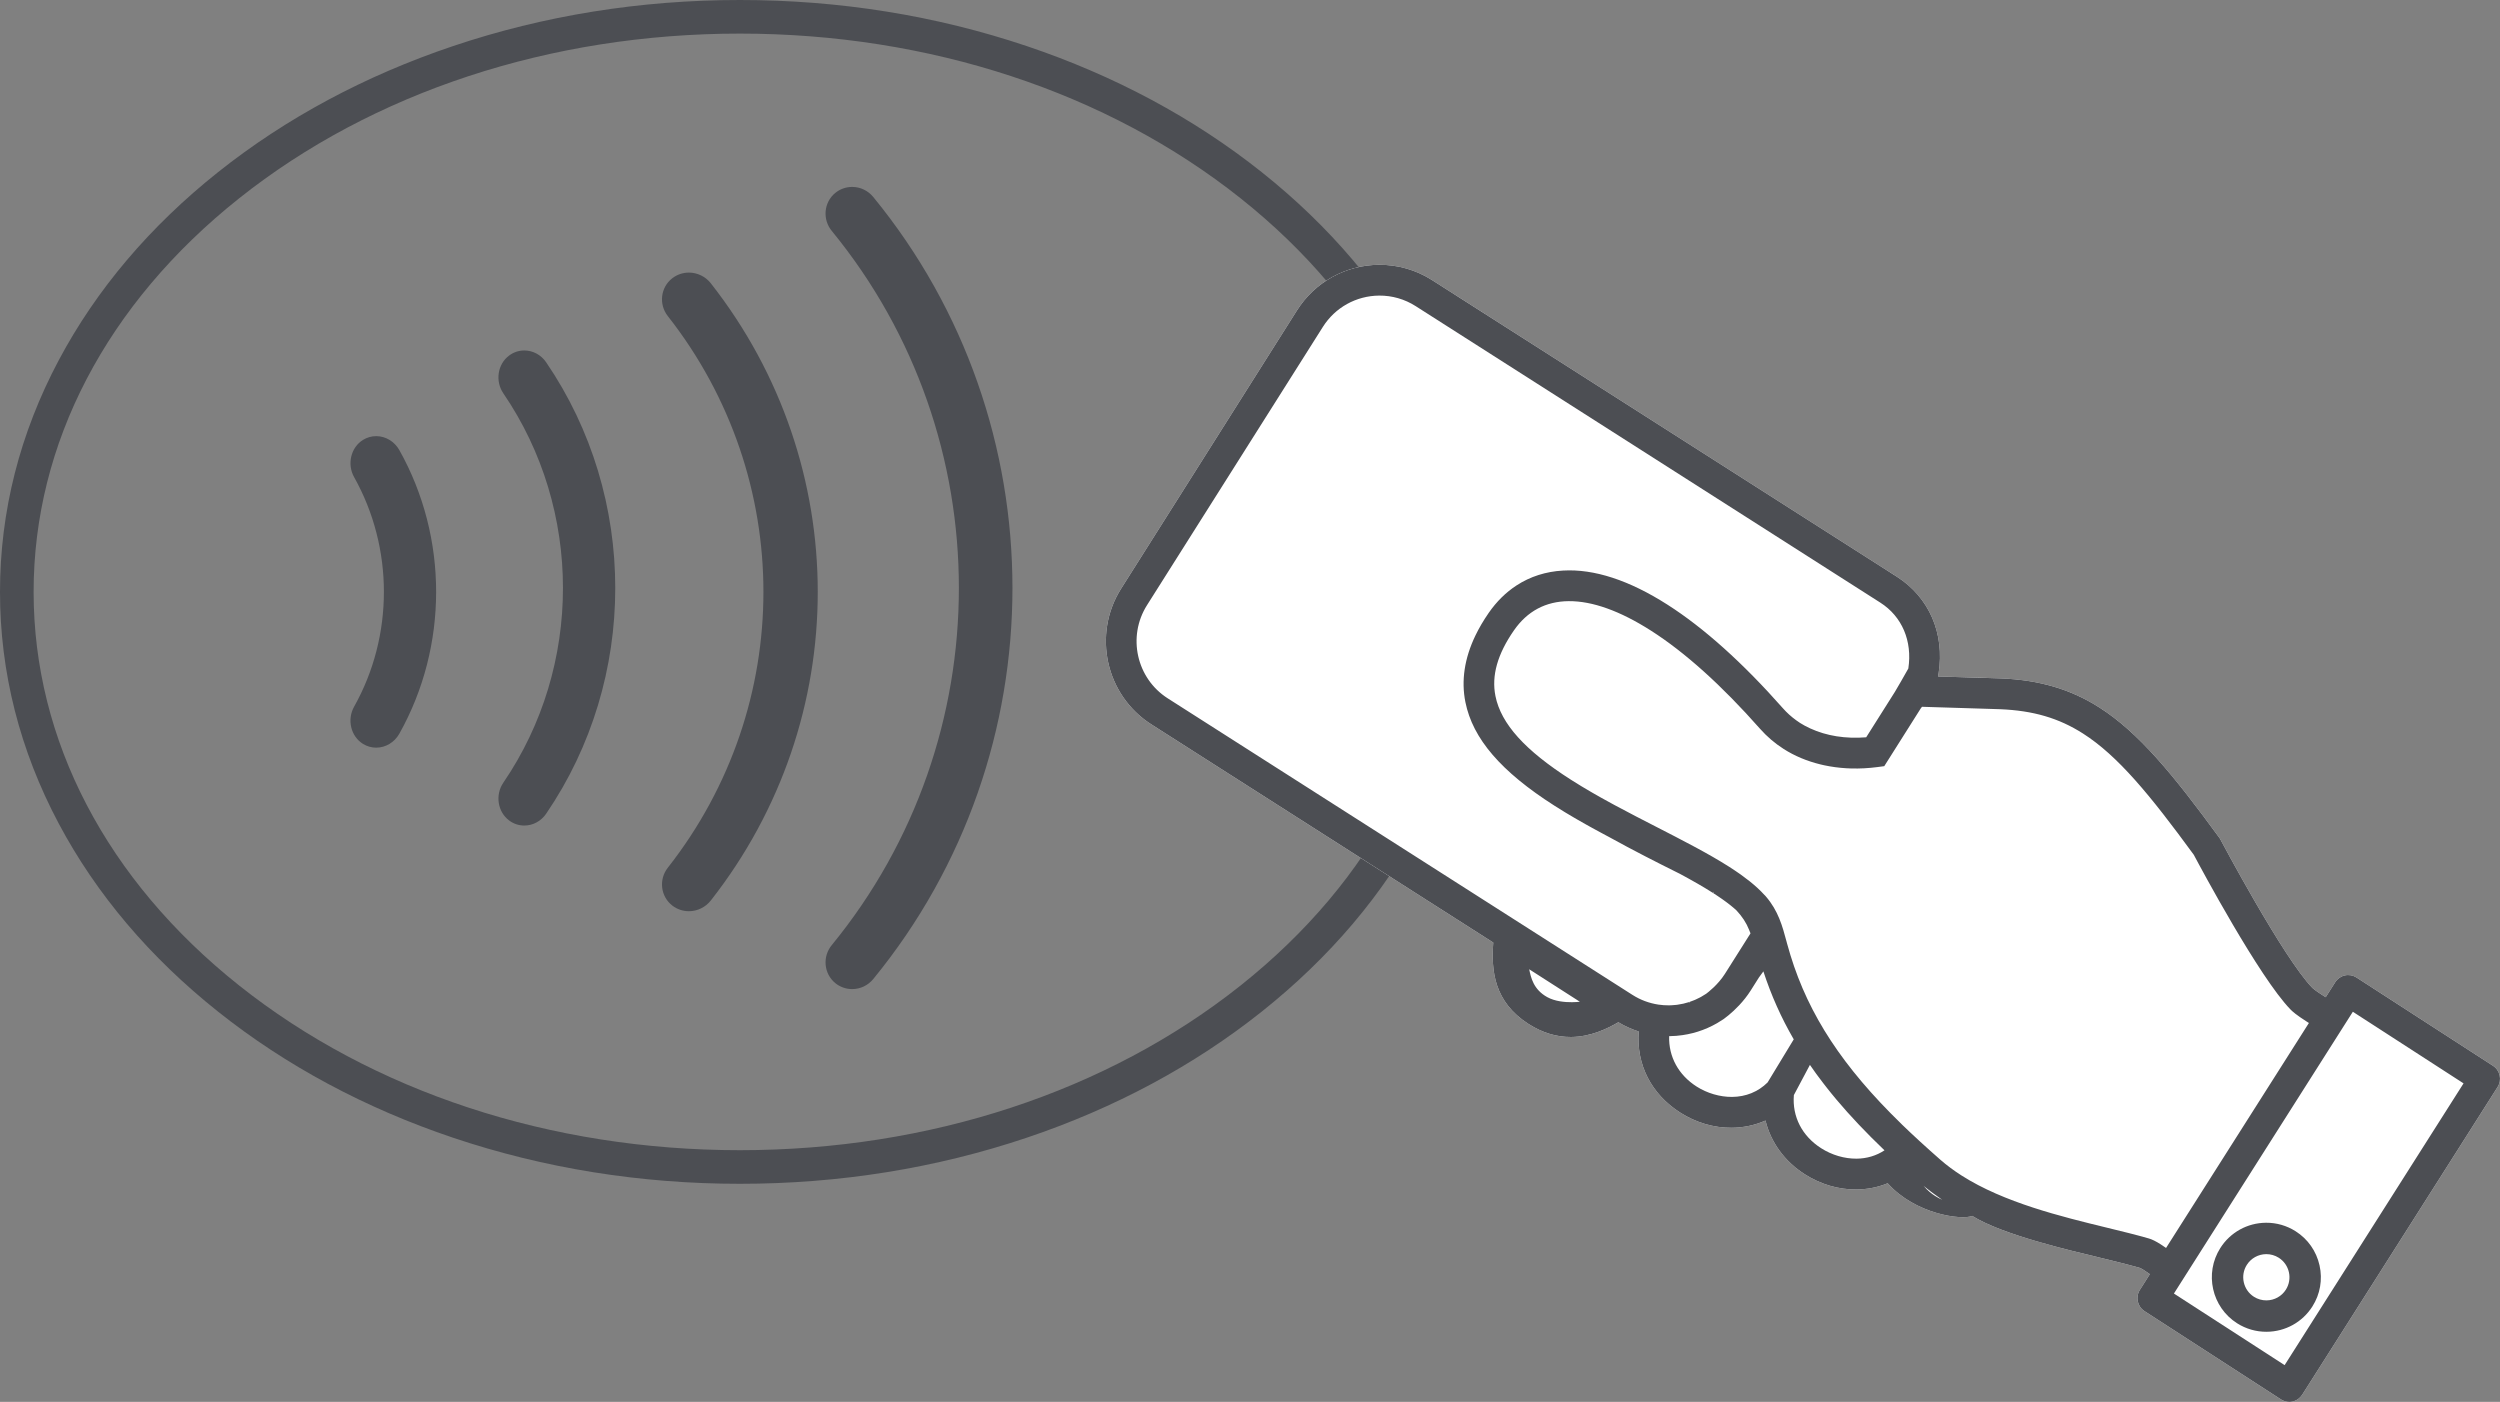
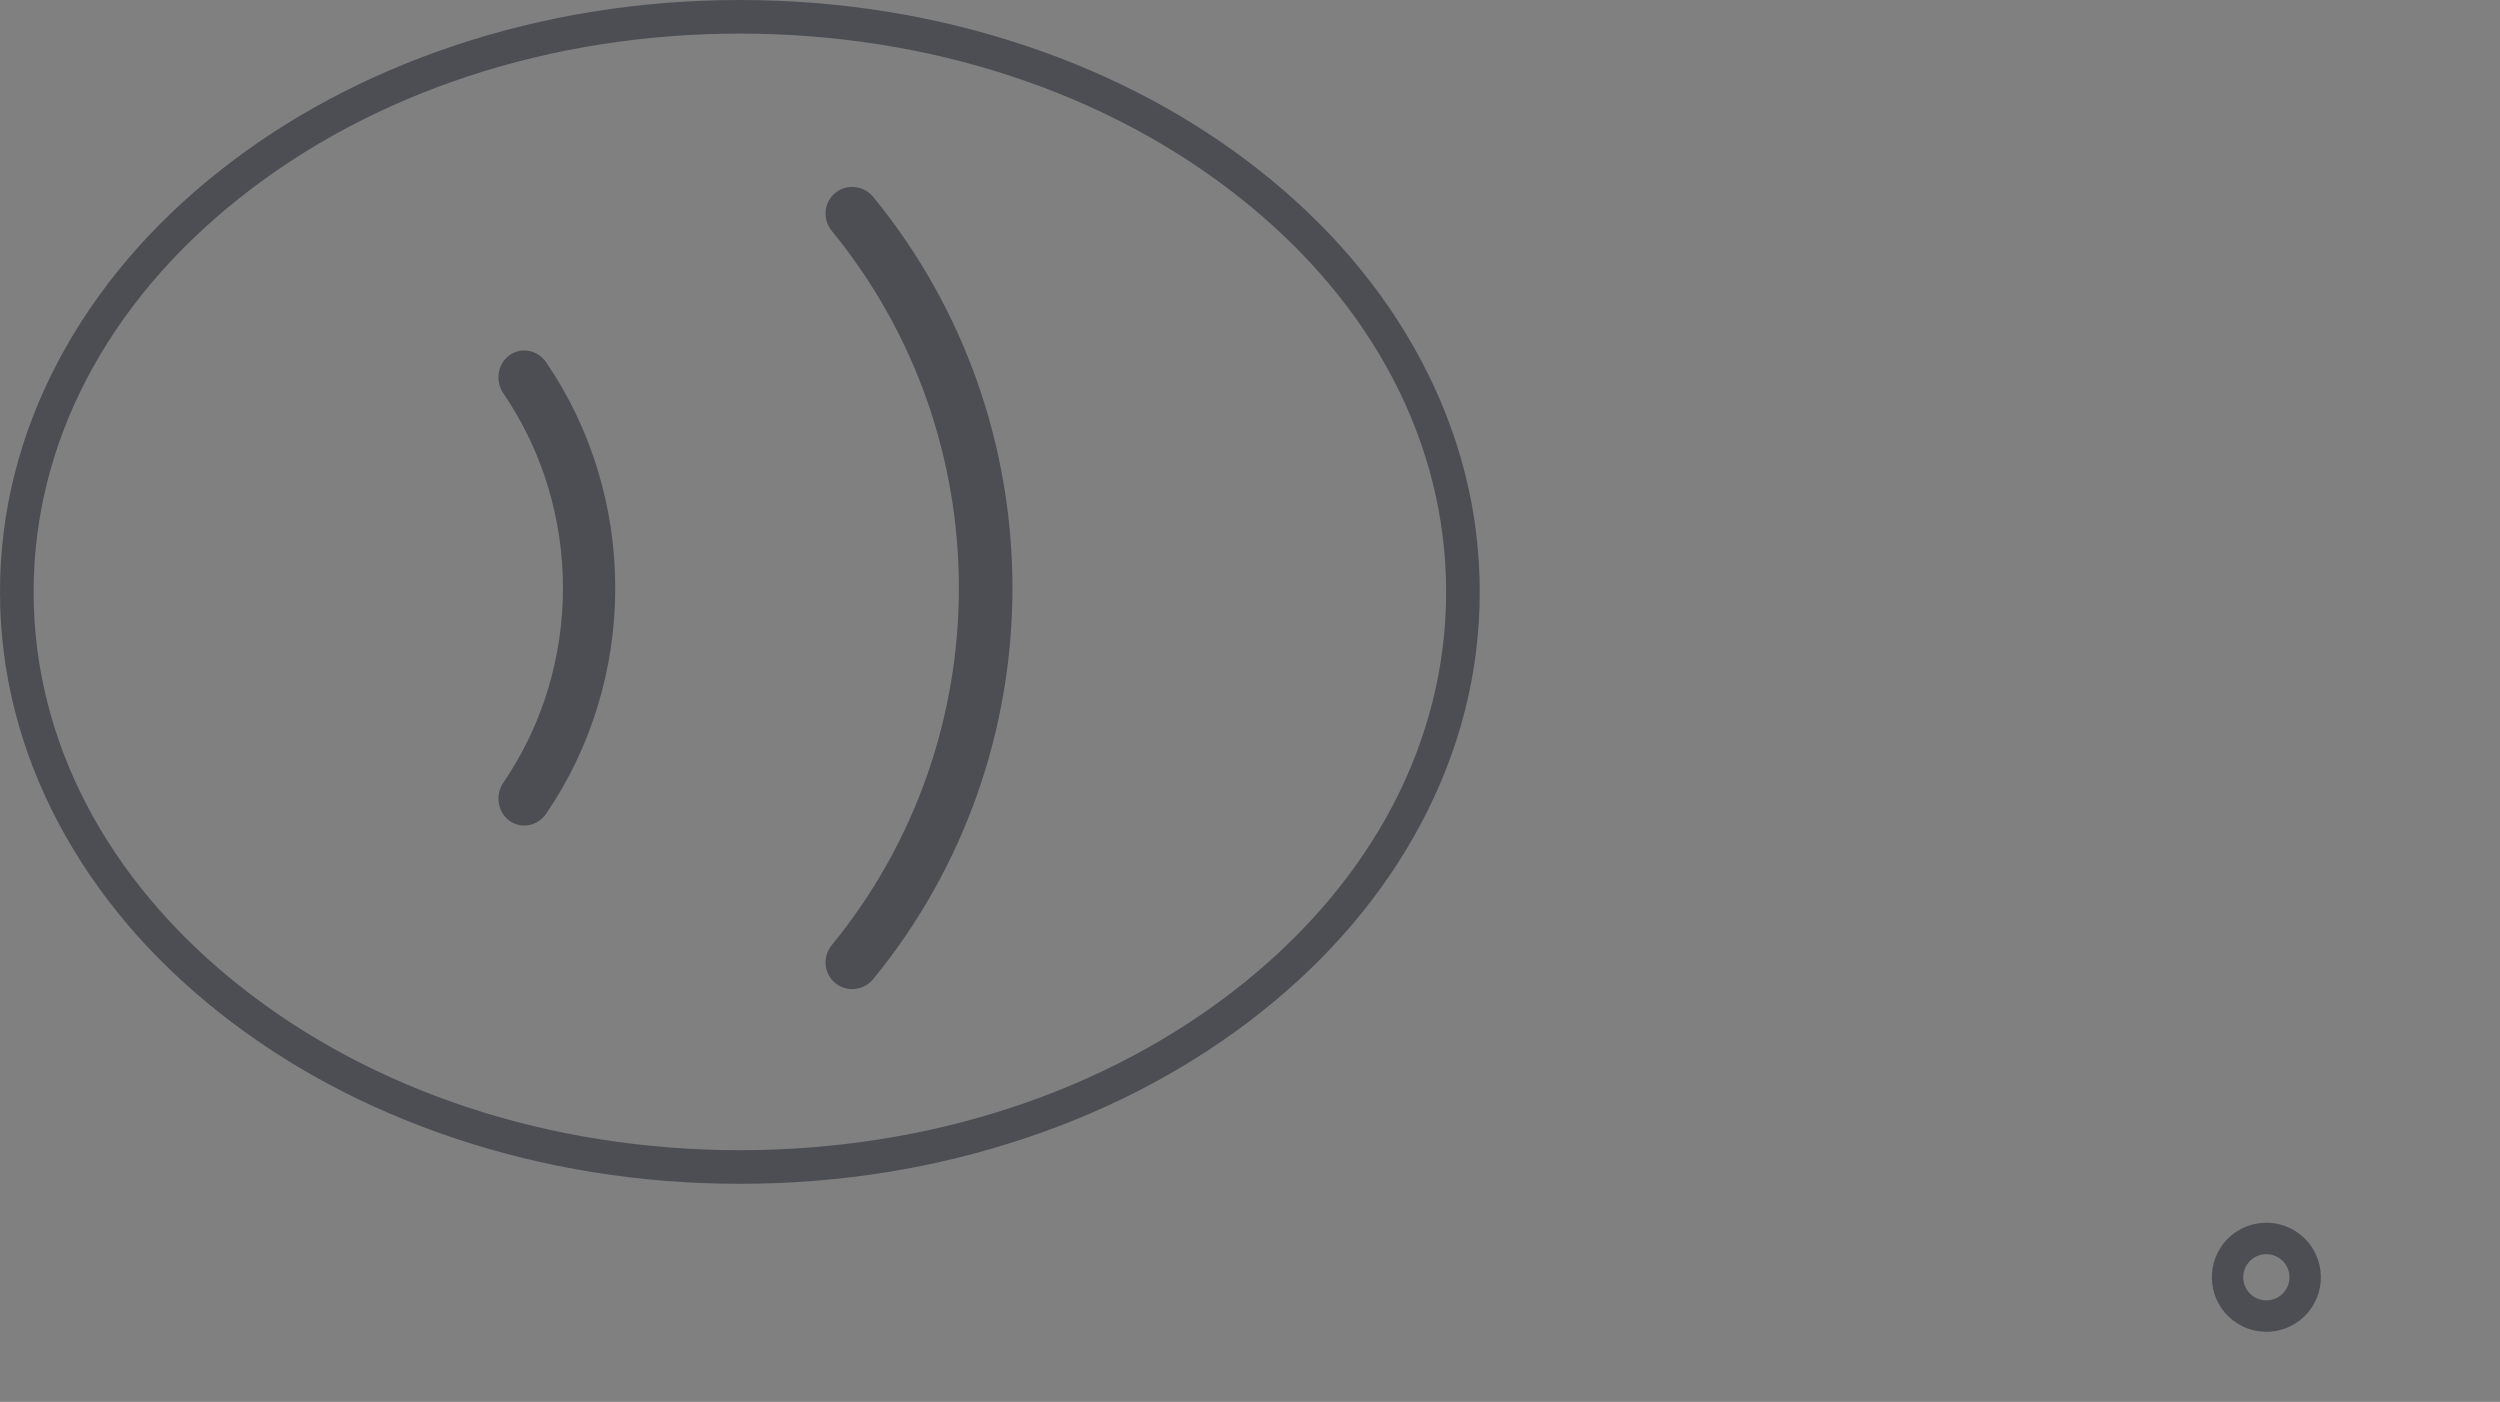
<svg xmlns="http://www.w3.org/2000/svg" width="321px" height="180px" viewBox="0 0 321 180" version="1.1">
  <rect x="0" y="0" width="321" height="180" fill="#808080" stroke="none" />
  <title>shutterstock_1536680018</title>
  <g id="Page-1" stroke="none" stroke-width="1" fill="none" fill-rule="evenodd">
    <g id="Scan" transform="translate(-391, -307)">
      <g id="shutterstock_1536680018" transform="translate(391, 307)">
        <path d="M95,147.685 C70.688,147.685 47.85,140.172 30.694,126.527 C13.684,112.998 4.316,95.053 4.316,76 C4.316,56.946 13.684,39.002 30.694,25.473 C47.849,11.828 70.687,4.314 95,4.314 C119.313,4.314 142.15,11.828 159.306,25.473 C176.317,39.002 185.685,56.946 185.685,76 C185.685,95.053 176.317,112.998 159.306,126.527 C142.15,140.172 119.313,147.685 95,147.685 Z M182.453,105.755 C187.461,96.336 190,86.325 190,76 C190,65.675 187.461,55.663 182.453,46.244 C177.636,37.188 170.753,29.064 161.994,22.097 C153.27,15.159 143.121,9.715 131.828,5.916 C120.159,1.99 107.769,0 95,0 C82.232,0 69.841,1.99 58.173,5.916 C46.88,9.715 36.73,15.159 28.007,22.097 C19.248,29.064 12.365,37.188 7.548,46.244 C2.54,55.663 0,65.674 0,76 C0,86.325 2.54,96.336 7.548,105.755 C12.365,114.812 19.248,122.936 28.007,129.902 C36.73,136.84 46.879,142.284 58.173,146.084 C69.843,150.01 82.233,152 95,152 C107.768,152 120.159,150.01 131.828,146.084 C143.123,142.284 153.272,136.839 161.994,129.902 C170.753,122.936 177.636,114.812 182.453,105.755 L182.453,105.755 Z" id="Fill-2" fill="#4C4E53" />
        <path d="M112.124,25.29 C111.451,24.471 110.463,24 109.414,24 C108.62,24 107.847,24.277 107.237,24.782 C105.776,25.986 105.581,28.172 106.803,29.654 C128.563,56.22 128.559,94.785 106.797,121.354 C105.58,122.836 105.781,125.021 107.243,126.225 C107.852,126.725 108.623,127 109.415,127 C110.468,127 111.457,126.528 112.13,125.703 C135.958,96.613 135.957,54.384 112.124,25.29" id="Fill-3" fill="#4C4E53" />
-         <path d="M91.263,36.368 C90.591,35.512 89.541,35 88.456,35 C87.684,35 86.926,35.258 86.321,35.727 C84.813,36.894 84.558,39.077 85.753,40.594 C102.116,61.442 102.114,90.562 85.75,111.411 C84.559,112.925 84.816,115.106 86.321,116.272 C86.924,116.743 87.681,117 88.456,117 C89.541,117 90.591,116.489 91.263,115.631 C109.579,92.296 109.579,59.703 91.263,36.368" id="Fill-4" fill="#4C4E53" />
        <path d="M70.123,46.515 C69.477,45.566 68.43,45 67.321,45 C66.62,45 65.95,45.222 65.383,45.643 C63.889,46.746 63.553,48.929 64.632,50.51 C74.835,65.457 74.835,85.542 64.632,100.489 C63.553,102.069 63.892,104.254 65.388,105.36 C65.95,105.779 66.619,106 67.321,106 C68.431,106 69.48,105.432 70.126,104.481 C81.959,87.145 81.958,63.851 70.123,46.515" id="Fill-5" fill="#4C4E53" />
-         <path d="M51.276,57.794 C50.654,56.688 49.515,56 48.306,56 C47.708,56 47.122,56.167 46.611,56.483 C45.048,57.453 44.535,59.599 45.469,61.266 C50.567,70.354 50.568,81.646 45.47,90.733 C44.531,92.403 45.043,94.549 46.611,95.517 C47.123,95.834 47.709,96 48.306,96 C49.515,96 50.652,95.315 51.273,94.212 C57.574,82.979 57.576,69.024 51.276,57.794" id="Fill-6" fill="#4C4E53" />
-         <path d="M320.098,136.846 L302.563,125.504 C302.129,125.227 301.589,125.13 301.087,125.242 C300.579,125.354 300.128,125.669 299.849,126.109 L298.621,128.042 C298.523,127.98 298.421,127.917 298.321,127.852 C297.189,127.13 296.92,126.857 296.909,126.848 C293.177,122.999 285.181,107.943 285.1,107.791 L285.019,107.645 L284.95,107.551 C278.993,99.385 274.566,94.034 269.569,90.847 C265.892,88.5 261.88,87.312 256.945,87.109 L248.841,86.858 L248.92,86.443 C249.71,81.328 247.7,76.691 243.543,74.038 L183.876,35.964 C181.833,34.661 179.476,33.982 177.062,34 C172.766,34.034 168.829,36.222 166.534,39.853 L143.954,75.579 C140.241,81.455 141.977,89.273 147.826,93.005 L191.738,121.025 C191.467,124.613 191.817,128.641 196.275,131.485 C198.029,132.605 199.863,133.164 201.726,133.151 C204.248,133.13 206.383,132.077 207.796,131.259 C208.622,131.754 209.501,132.153 210.412,132.445 C210.091,136.697 212.026,140.484 215.736,142.853 C217.768,144.148 220.056,144.824 222.356,144.806 C223.859,144.795 225.353,144.474 226.69,143.877 C227.378,146.692 229.16,149.133 231.728,150.771 C233.765,152.071 236.056,152.748 238.356,152.73 C239.766,152.719 241.117,152.451 242.378,151.931 C245.96,155.944 251.945,156.686 253.234,156.125 C257.125,158.558 265.737,160.536 269.621,161.483 C271.514,161.943 273.301,162.379 274.787,162.808 C274.788,162.808 274.941,162.868 275.32,163.111 C275.532,163.246 275.774,163.411 276.041,163.604 L274.759,165.623 C274.177,166.538 274.443,167.762 275.353,168.349 L292.886,179.692 C293.207,179.896 293.578,180.003 293.957,180 C294.094,179.998 294.23,179.984 294.364,179.955 C294.878,179.841 295.317,179.532 295.601,179.086 L320.692,139.572 C321.274,138.656 321.006,137.433 320.098,136.846" id="Fill-7" fill="#FFFFFF" />
        <path d="M293.506,165.593 C292.964,166.447 292.032,166.961 291.016,166.969 C290.446,166.974 289.89,166.813 289.407,166.508 C288.74,166.083 288.276,165.422 288.102,164.646 C287.931,163.871 288.068,163.076 288.492,162.409 C289.036,161.555 289.966,161.039 290.982,161.031 C291.552,161.028 292.108,161.187 292.591,161.494 C293.973,162.371 294.383,164.21 293.506,165.593 Z M287.247,169.911 C288.385,170.633 289.698,171.01 291.043,171 C293.436,170.982 295.63,169.767 296.909,167.753 C297.91,166.177 298.237,164.304 297.829,162.475 C297.421,160.648 296.329,159.09 294.753,158.091 C293.615,157.367 292.302,156.99 290.955,157 C288.562,157.018 286.368,158.233 285.089,160.247 C283.019,163.506 283.987,167.841 287.247,169.911 L287.247,169.911 Z" id="Fill-8" fill="#4C4E53" />
-         <path d="M316.32,139.105 L293.346,175.284 L279.131,166.09 L302.105,129.91 L316.32,139.105 Z M247.188,152.422 C247.259,152.479 247.33,152.536 247.4,152.592 L247.436,152.62 C247.578,152.733 247.723,152.845 247.868,152.957 L247.915,152.993 C248,153.058 248.084,153.121 248.171,153.186 C248.329,153.302 248.492,153.417 248.655,153.532 L248.755,153.605 C248.8,153.638 248.845,153.67 248.887,153.699 C249.052,153.821 249.218,153.941 249.383,154.059 C249.065,153.913 248.76,153.748 248.47,153.563 C248.028,153.28 247.476,152.855 246.992,152.262 C247.057,152.315 247.123,152.369 247.188,152.422 Z M238.382,148.773 C236.824,148.784 235.211,148.309 233.839,147.433 C231.383,145.866 230.107,143.38 230.333,140.607 L232.394,136.731 C232.687,137.159 232.958,137.541 233.216,137.896 C233.499,138.282 233.789,138.668 234.086,139.053 L234.607,139.722 C234.742,139.894 234.879,140.066 235.019,140.239 L235.192,140.452 C235.382,140.685 235.574,140.918 235.777,141.16 L235.814,141.205 C237.582,143.305 239.596,145.431 241.969,147.703 C240.925,148.394 239.69,148.763 238.382,148.773 Z M226.733,115.099 L226.607,114.958 L226.557,114.917 C226.298,114.627 226.003,114.331 225.672,114.025 C225.532,113.895 225.385,113.765 225.235,113.636 L225.141,113.556 C225.006,113.44 224.864,113.323 224.719,113.206 L224.622,113.128 C224.267,112.847 223.885,112.56 223.487,112.276 L223.362,112.189 C223.203,112.077 223.038,111.965 222.871,111.852 L222.693,111.732 C222.498,111.602 222.298,111.471 222.072,111.326 L222.021,111.292 C221.708,111.093 221.382,110.891 221.037,110.683 L220.979,110.647 C220.661,110.456 220.33,110.262 219.98,110.059 L219.871,109.996 C219.579,109.829 219.274,109.657 218.956,109.479 L218.702,109.338 C218.442,109.194 218.169,109.046 217.89,108.894 L217.49,108.679 C215.936,107.844 214.241,106.974 212.746,106.207 C211.051,105.339 209.13,104.353 207.277,103.354 L206.856,103.124 C206.566,102.966 206.279,102.808 205.992,102.649 L205.627,102.448 C205.25,102.235 204.875,102.023 204.503,101.808 L204.216,101.641 C203.829,101.416 203.443,101.189 203.063,100.959 L202.937,100.881 C202.524,100.631 202.118,100.378 201.716,100.122 C195.812,96.355 192.728,92.937 192.015,89.37 C191.493,86.757 192.269,84.002 194.386,80.946 C196.099,78.476 198.466,77.211 201.423,77.188 C204.459,77.165 208.011,78.438 211.981,80.971 C216.352,83.759 221.064,87.999 225.986,93.572 C226.427,94.07 226.906,94.543 227.412,94.976 L227.467,95.019 C227.722,95.235 227.96,95.425 228.194,95.598 L228.235,95.625 C228.504,95.825 228.762,96.001 229.022,96.167 C230.425,97.063 232.018,97.73 233.755,98.153 C233.913,98.192 234.071,98.228 234.229,98.262 C235.147,98.458 236.098,98.586 237.053,98.643 C237.285,98.657 237.519,98.667 237.755,98.674 C238.822,98.698 239.925,98.64 241.024,98.497 L241.938,98.377 L246.625,90.96 C246.659,90.907 246.712,90.842 246.784,90.751 L256.803,91.062 C261.062,91.237 264.349,92.2 267.458,94.185 C271.921,97.032 276.057,102.057 281.681,109.753 C282.529,111.352 290.096,125.49 294.09,129.607 C294.34,129.867 294.831,130.311 296.21,131.191 C296.296,131.244 296.38,131.297 296.464,131.351 L278.122,160.238 C277.873,160.063 277.643,159.906 277.431,159.771 C276.819,159.381 276.335,159.143 275.911,159.018 C274.311,158.556 272.484,158.11 270.548,157.639 C264.655,156.203 257.32,154.417 251.856,150.93 C250.857,150.291 249.939,149.607 249.129,148.898 C247.275,147.271 245.662,145.791 244.201,144.378 L244.102,144.276 C236.634,137.011 232.252,130.34 229.892,122.644 C229.717,122.067 229.576,121.587 229.455,121.134 L229.386,120.874 C228.868,118.941 228.333,116.942 226.733,115.099 Z M214.32,133.044 C214.378,133.044 214.434,133.041 214.491,133.038 L214.607,133.031 C214.813,133.027 215.018,133.02 215.223,133.004 L215.358,132.989 C217.173,132.829 218.895,132.284 220.476,131.374 C220.748,131.218 221.014,131.051 221.272,130.876 L221.348,130.823 C221.429,130.764 221.65,130.604 221.951,130.354 C222.746,129.698 223.885,128.612 224.799,127.167 L225.841,125.516 C226.041,125.258 226.235,124.994 226.419,124.726 C227.427,127.81 228.704,130.669 230.317,133.453 L226.96,138.985 C225.744,140.188 224.166,140.831 222.395,140.844 C220.848,140.857 219.19,140.371 217.847,139.513 C215.513,138.026 214.236,135.674 214.32,133.044 Z M177.088,37.954 C178.746,37.942 180.363,38.408 181.766,39.303 L241.433,77.377 C244.22,79.155 245.565,82.305 245.03,85.836 C244.673,86.486 243.499,88.528 243.302,88.84 L239.619,94.669 C236.968,94.882 234.523,94.491 232.436,93.53 C231.937,93.3 231.512,93.072 231.131,92.828 C230.957,92.717 230.789,92.598 230.623,92.478 C229.997,92.025 229.428,91.509 228.93,90.945 C223.762,85.096 218.771,80.617 214.092,77.632 C209.191,74.504 204.677,73.024 200.692,73.26 C198.489,73.383 196.48,74.025 194.722,75.169 C193.359,76.056 192.159,77.239 191.156,78.686 C190.482,79.66 189.903,80.644 189.438,81.612 C188.037,84.528 187.606,87.401 188.156,90.15 C189.095,94.846 192.733,99.076 199.607,103.461 C200.007,103.717 200.423,103.974 200.85,104.235 L201.031,104.345 C201.398,104.567 201.781,104.794 202.174,105.023 L202.552,105.242 C202.903,105.446 203.263,105.651 203.639,105.861 L204.148,106.144 C204.379,106.272 204.614,106.402 204.853,106.531 C205.046,106.637 205.24,106.744 205.435,106.847 C205.714,106.998 206.001,107.152 206.293,107.308 L206.566,107.453 C209.694,109.186 212.852,110.782 215.252,111.978 L215.674,112.187 L215.953,112.339 C216.229,112.488 216.503,112.637 216.771,112.785 L216.911,112.863 C217.247,113.047 217.574,113.234 217.894,113.417 L217.974,113.462 C218.302,113.65 218.621,113.838 218.934,114.028 L218.985,114.059 C219.303,114.25 219.611,114.441 219.929,114.644 L220.024,114.495 L219.98,114.676 C220.156,114.789 220.327,114.901 220.493,115.011 L220.664,115.127 C220.801,115.219 220.935,115.31 221.064,115.4 L221.197,115.493 C221.363,115.609 221.522,115.726 221.677,115.841 L221.767,115.909 C221.892,116.003 222.011,116.096 222.129,116.188 L222.253,116.287 C222.371,116.382 222.485,116.476 222.621,116.591 L222.658,116.624 C222.767,116.716 222.867,116.809 222.958,116.891 C223.696,117.679 224.225,118.491 224.575,119.371 L224.764,119.845 L221.476,125.047 C220.582,126.462 219.255,127.462 219.084,127.588 L219.055,127.608 C218.868,127.734 218.66,127.862 218.418,127.997 L218.248,128.086 C218.076,128.176 217.902,128.262 217.724,128.342 L217.565,128.411 C217.336,128.507 217.123,128.588 216.915,128.656 L216.971,128.825 L216.876,128.669 C216.394,128.826 215.889,128.94 215.373,129.009 L215.242,129.026 C215.034,129.05 214.825,129.066 214.613,129.076 L214.287,129.086 C213.836,129.089 213.383,129.058 212.942,128.992 C211.744,128.81 210.62,128.389 209.602,127.74 L149.936,89.666 C145.92,87.103 144.726,81.735 147.278,77.7 L169.856,41.974 C171.432,39.48 174.136,37.977 177.088,37.954 Z M202.855,128.624 C202.589,128.653 202.245,128.679 201.844,128.682 C200.945,128.69 199.665,128.583 198.668,128.032 C196.879,127.045 196.562,125.486 196.35,124.453 L202.855,128.624 Z M253.234,156.125 C257.125,158.558 265.737,160.536 269.621,161.483 C271.514,161.943 273.301,162.379 274.787,162.808 C274.788,162.808 274.941,162.868 275.32,163.111 C275.532,163.246 275.774,163.411 276.041,163.604 L274.759,165.623 C274.177,166.538 274.443,167.762 275.353,168.349 L292.886,179.692 C293.207,179.896 293.578,180.003 293.957,180 C294.094,179.998 294.23,179.984 294.364,179.955 C294.878,179.841 295.317,179.532 295.601,179.086 L320.692,139.572 C321.274,138.656 321.006,137.433 320.098,136.846 L302.563,125.504 C302.129,125.227 301.589,125.13 301.087,125.242 C300.579,125.354 300.128,125.669 299.849,126.109 L298.621,128.042 C298.523,127.98 298.421,127.917 298.321,127.852 C297.189,127.13 296.92,126.857 296.909,126.848 C293.177,122.999 285.181,107.943 285.1,107.791 L285.019,107.645 L284.95,107.551 C278.993,99.385 274.566,94.034 269.569,90.847 C265.892,88.5 261.88,87.312 256.945,87.109 L248.841,86.858 L248.92,86.443 C249.71,81.328 247.7,76.691 243.543,74.038 L183.876,35.964 C181.833,34.661 179.476,33.982 177.062,34 C172.766,34.034 168.829,36.222 166.534,39.853 L143.954,75.579 C140.241,81.455 141.977,89.273 147.826,93.005 L191.738,121.025 C191.467,124.613 191.817,128.641 196.275,131.485 C198.029,132.605 199.863,133.164 201.726,133.151 C204.248,133.13 206.383,132.077 207.796,131.259 C208.622,131.754 209.501,132.153 210.412,132.445 C210.091,136.697 212.026,140.484 215.736,142.853 C217.768,144.148 220.056,144.824 222.356,144.806 C223.859,144.795 225.353,144.474 226.69,143.877 C227.378,146.692 229.16,149.133 231.728,150.771 C233.765,152.071 236.056,152.748 238.356,152.73 C239.766,152.719 241.117,152.451 242.378,151.931 C245.96,155.944 251.945,156.686 253.234,156.125 L253.234,156.125 Z" id="Fill-9" fill="#4C4E53" />
      </g>
    </g>
  </g>
</svg>